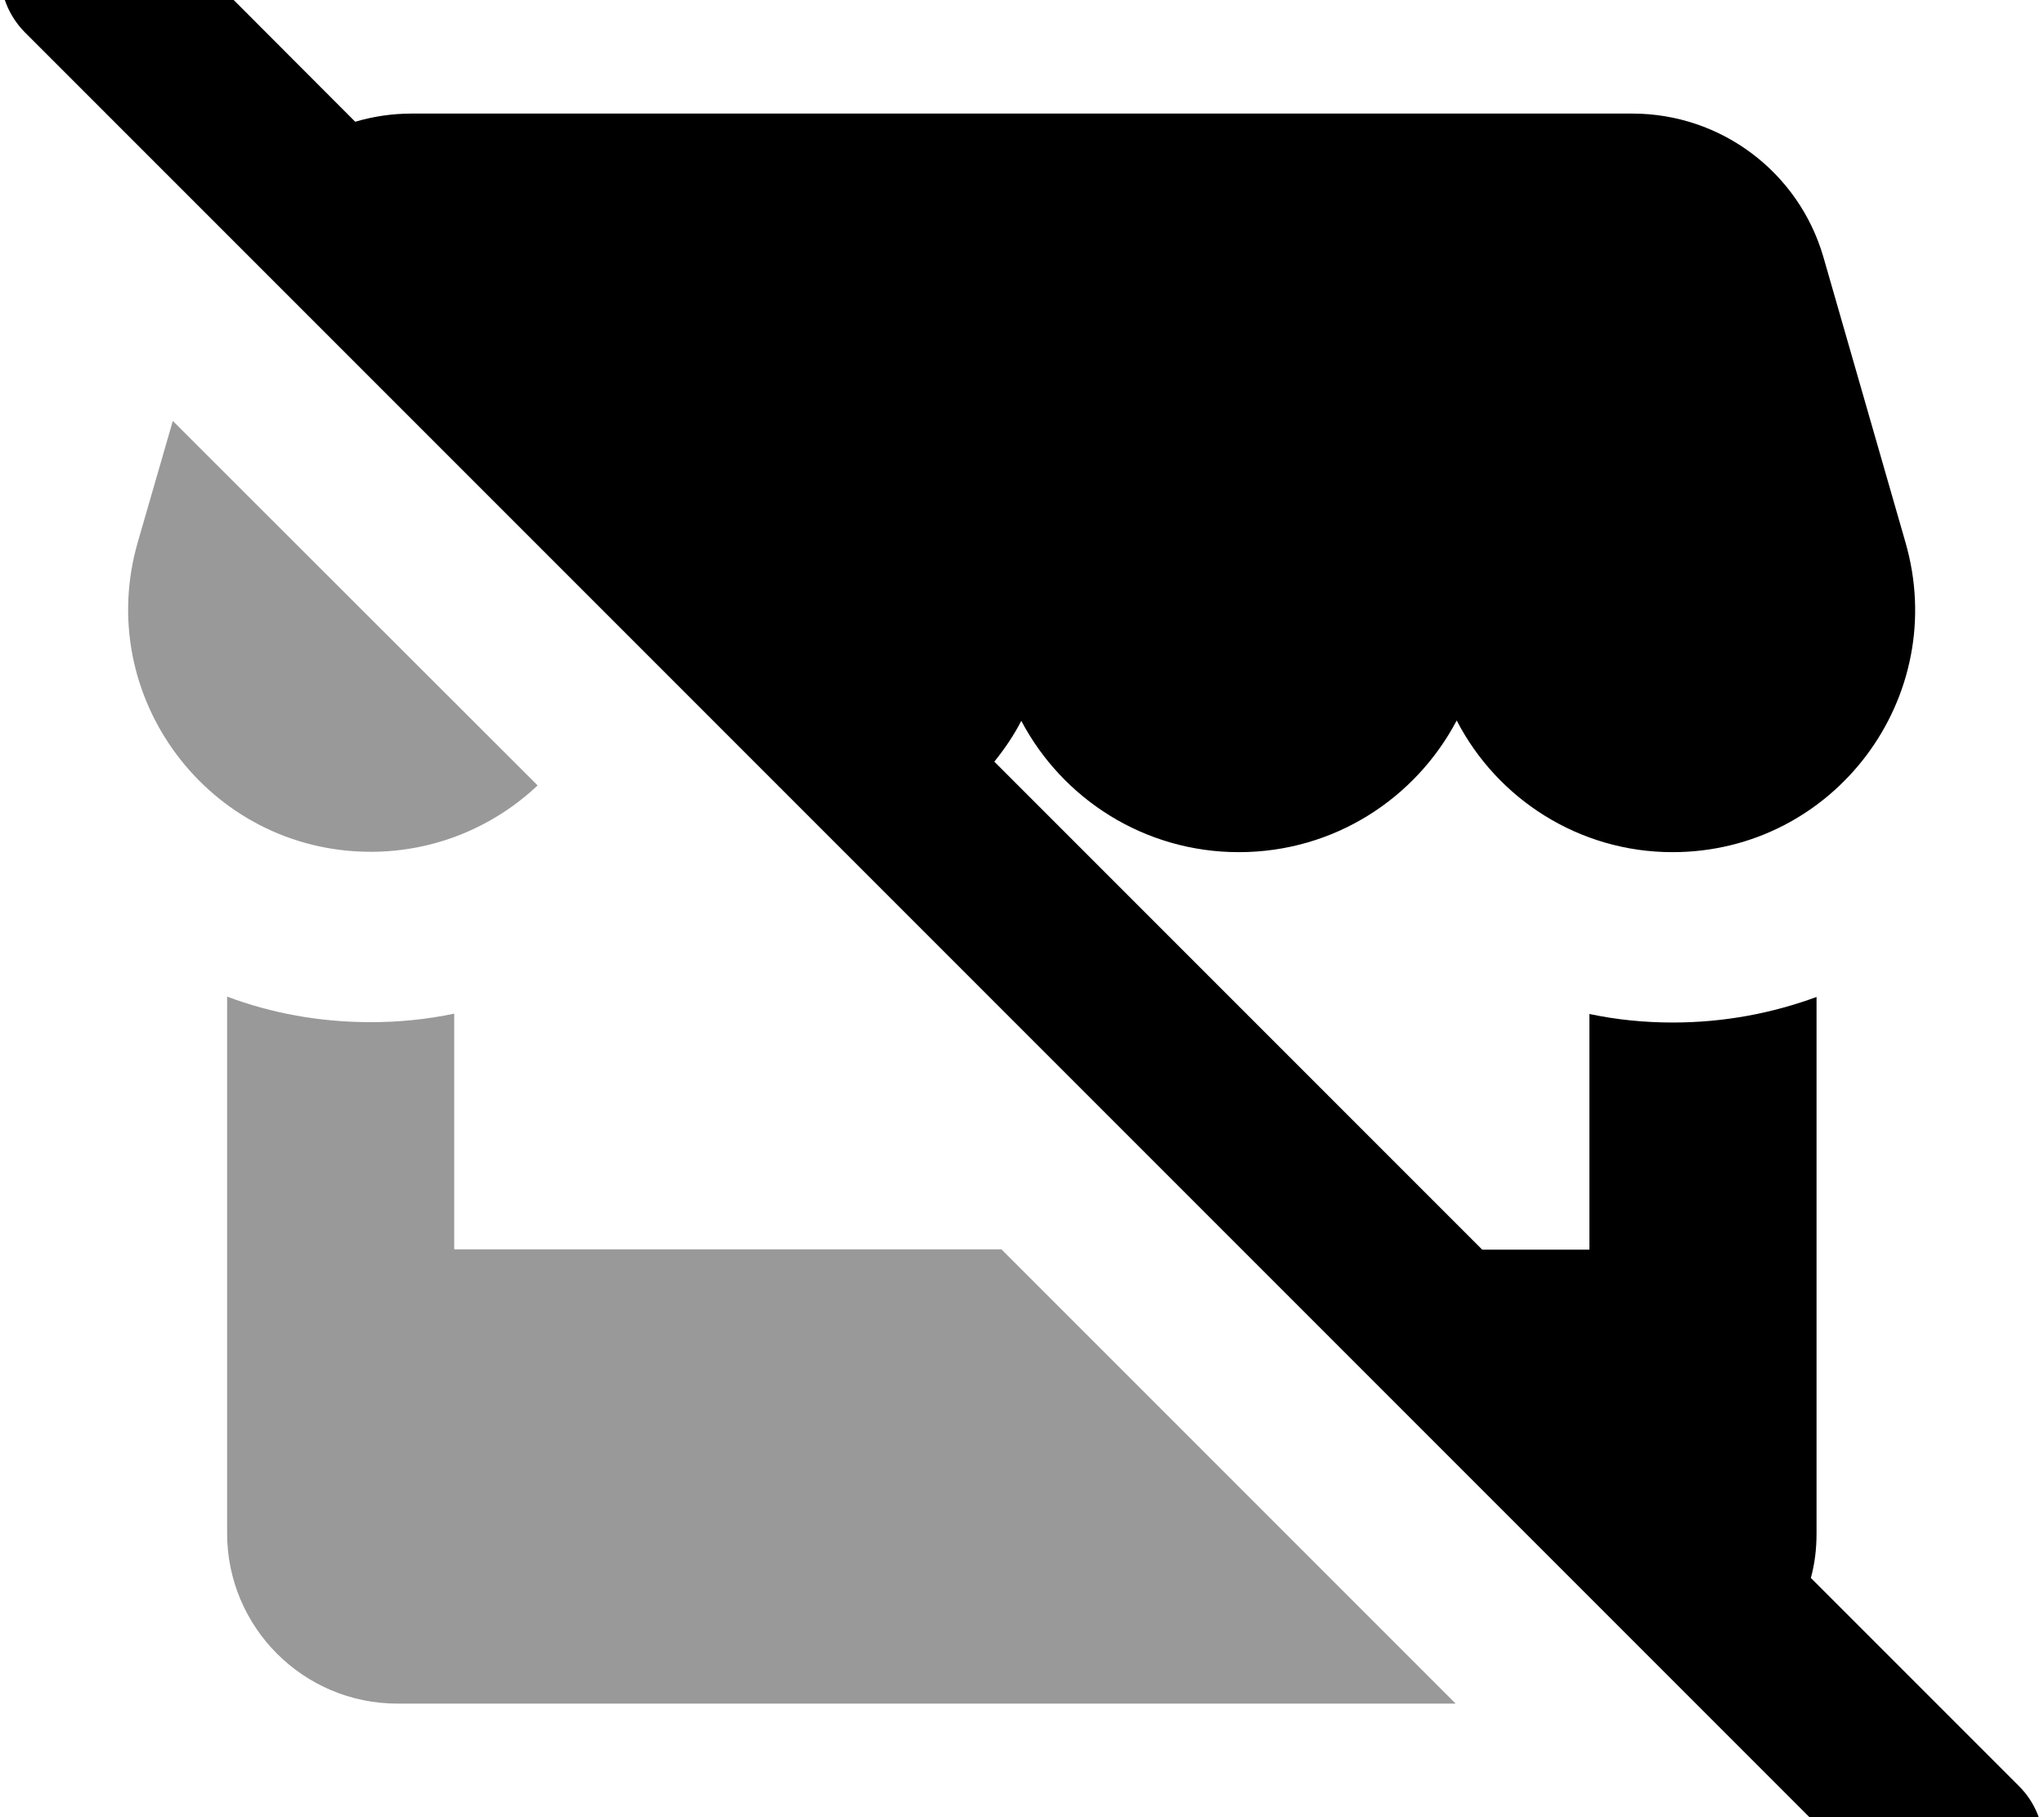
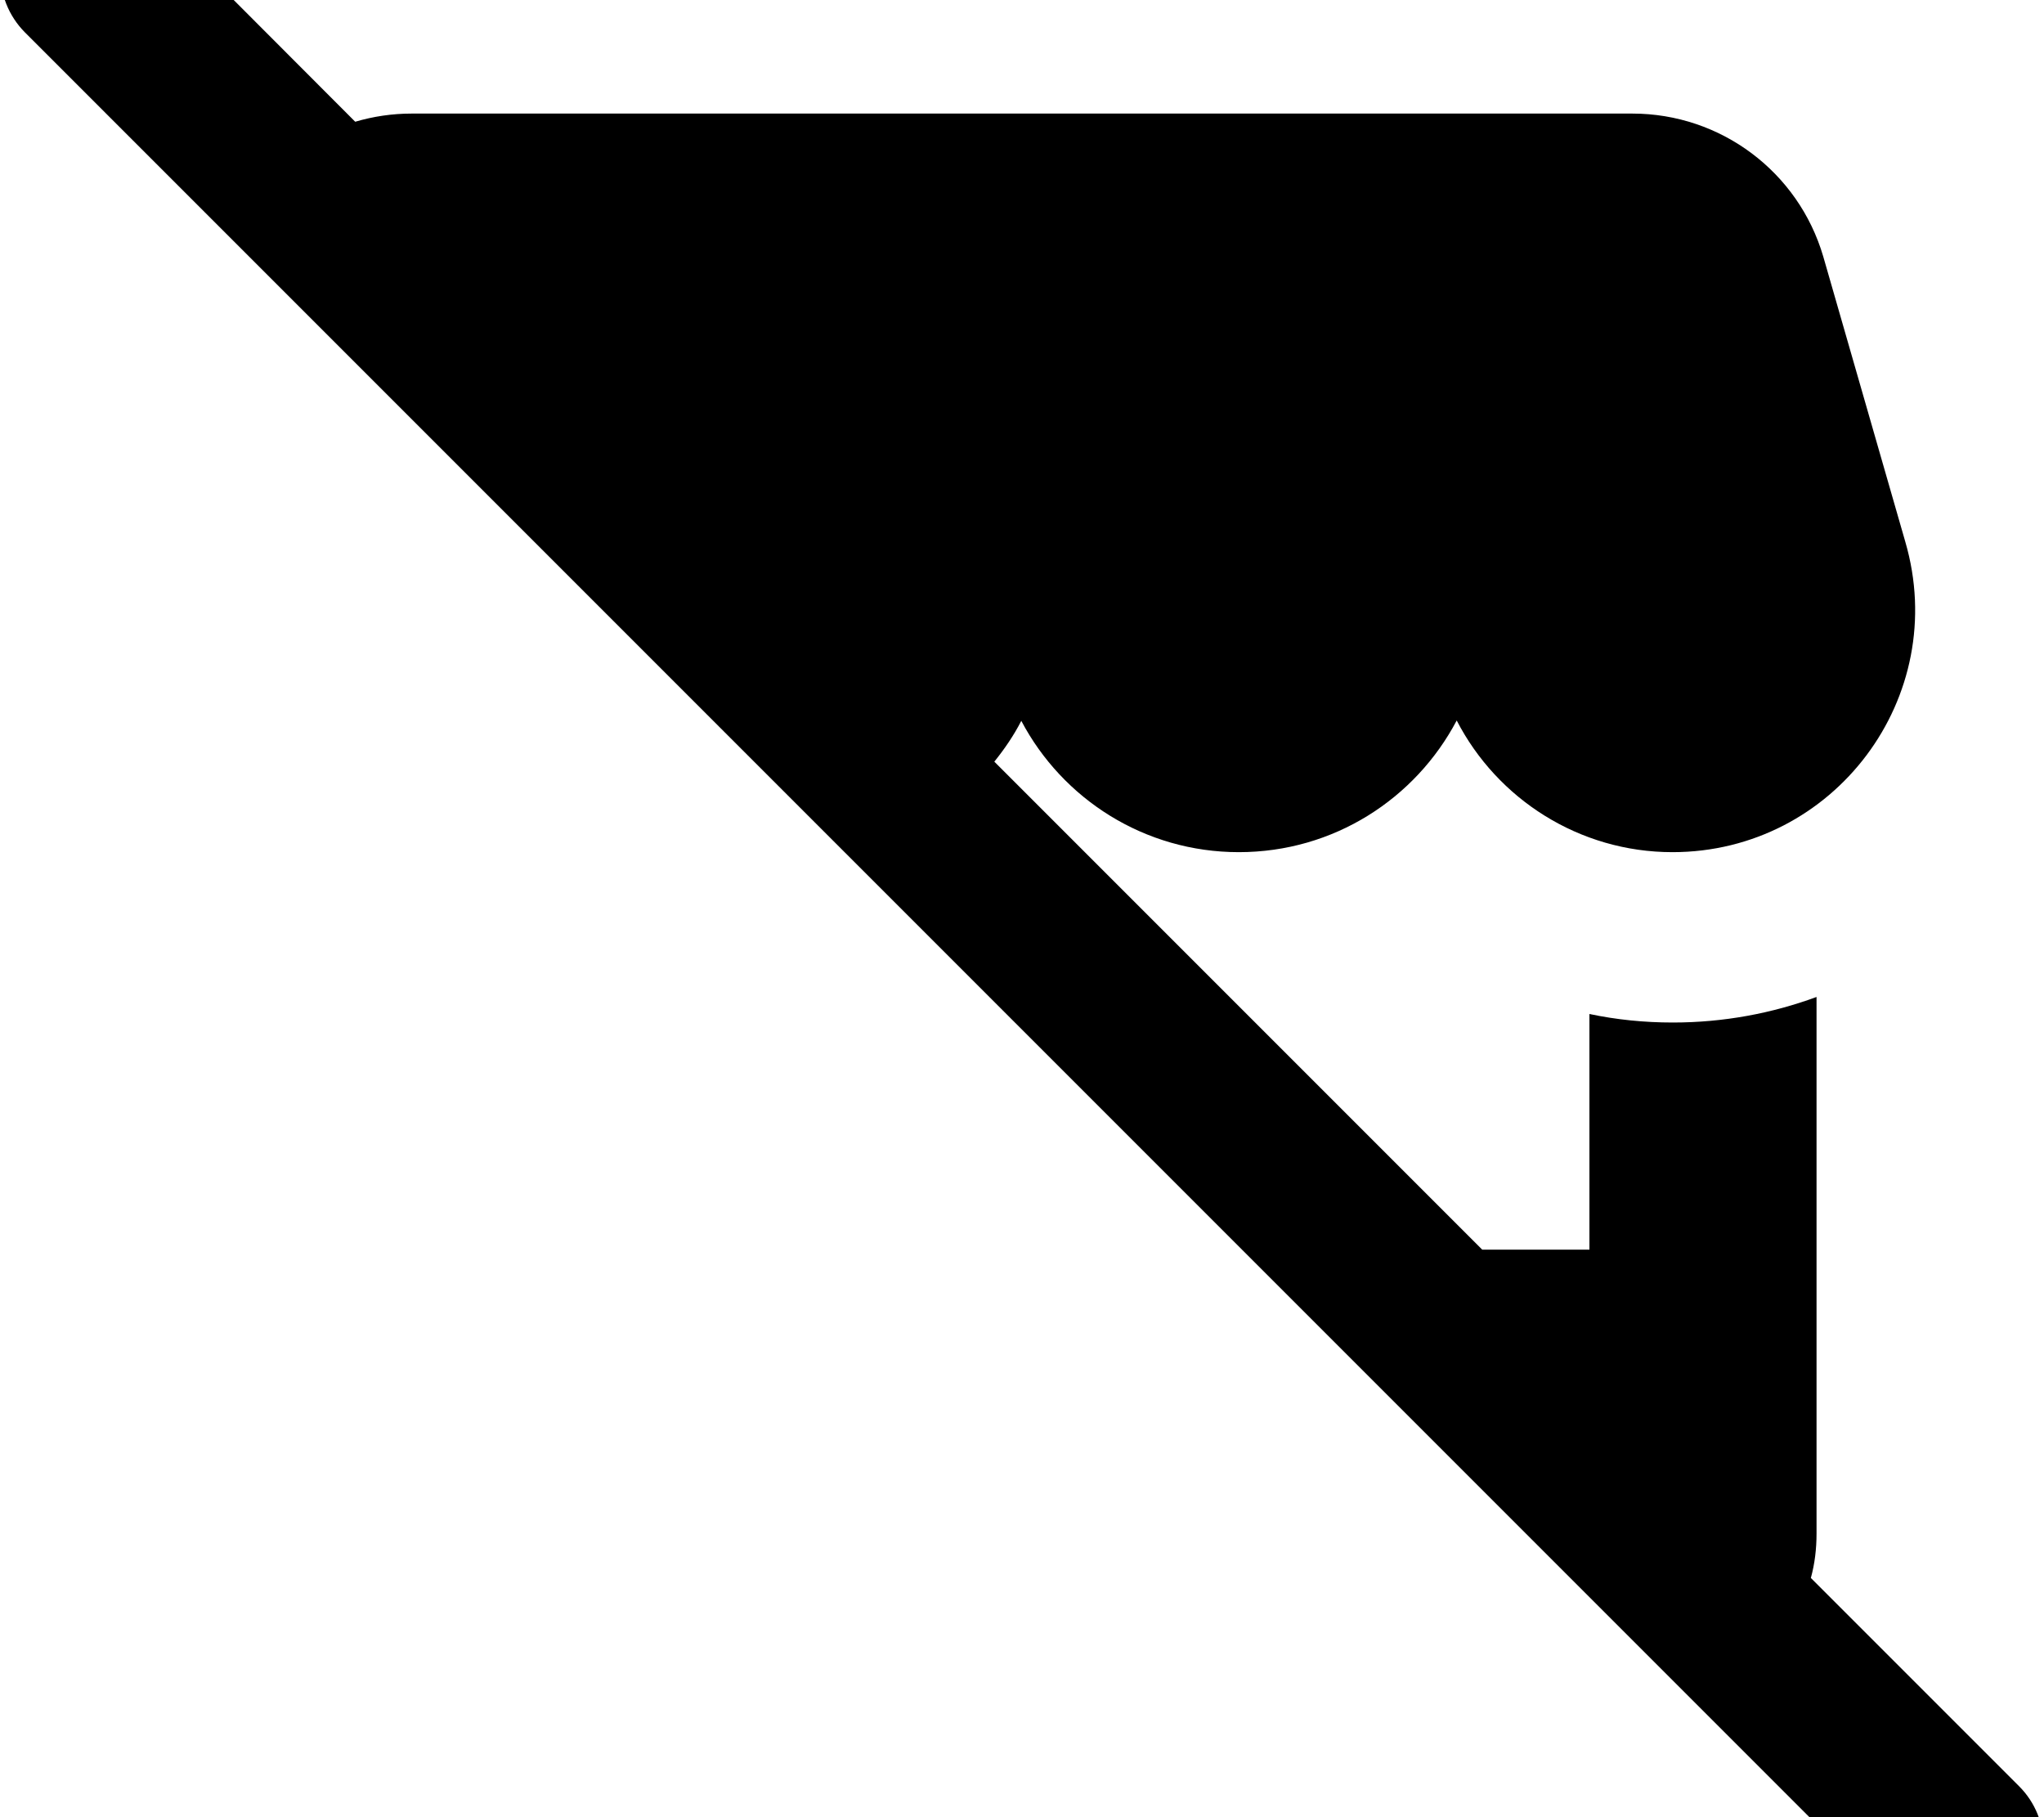
<svg xmlns="http://www.w3.org/2000/svg" viewBox="0 0 576 512">
-   <path style="fill:currentColor;opacity:.4" d="M38.9 152.5c-12.8 43.7 20 87.5 65.6 87.5 18.1 0 34.7-7.1 47-18.7L48.7 118.6 38.9 152.5zM64 280.8L64 432c0 26.5 21.5 48 48 48l298.2 0-128-128-154.2 0 0-66.4c-7.6 1.6-15.5 2.4-23.5 2.4-14.4 0-28-2.5-40.5-7.2z" />
  <path style="fill:currentColor;opacity:1" d="M41-24.9c-9.4-9.4-24.6-9.4-33.9 0S-2.3-.3 7 9.1l528 528c9.4 9.4 24.6 9.4 33.9 0s9.4-24.6 0-33.9l-58.6-58.6c1.1-4 1.6-8.2 1.6-12.5l0-151.2c-12.5 4.6-26.1 7.2-40.5 7.2-8.1 0-15.9-.8-23.5-2.4l0 66.4-30.2 0-137.5-137.5c2.9-3.6 5.5-7.4 7.6-11.5 11.6 22 34.7 37 61.3 37 26.8 0 49.8-15.1 61.4-37.1 11.4 22.1 34.5 37.1 60.8 37.1 45.6 0 78.4-43.7 65.6-87.5L513.8 72.3C506.8 48.4 484.9 32 460 32L116 32c-5.5 0-10.8 .8-15.9 2.3L41-24.9z" />
</svg>